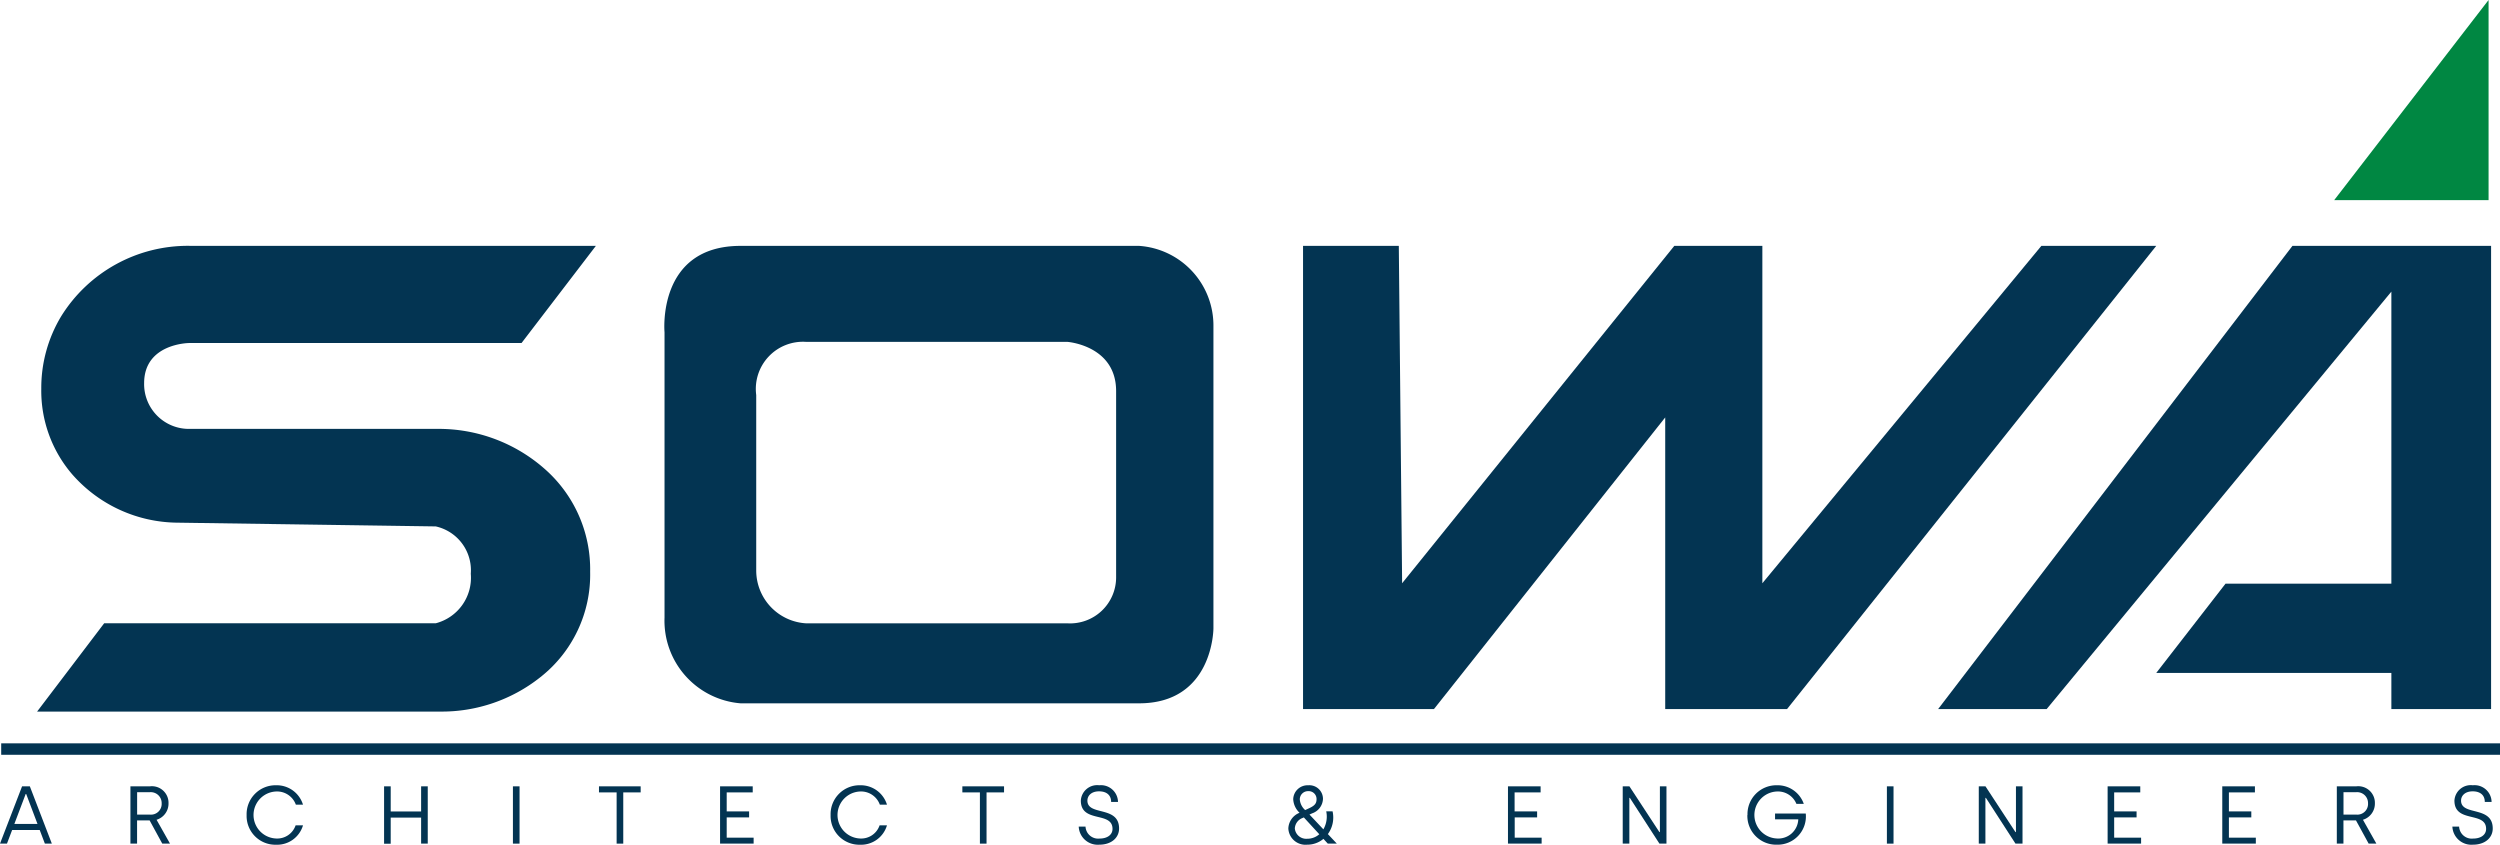
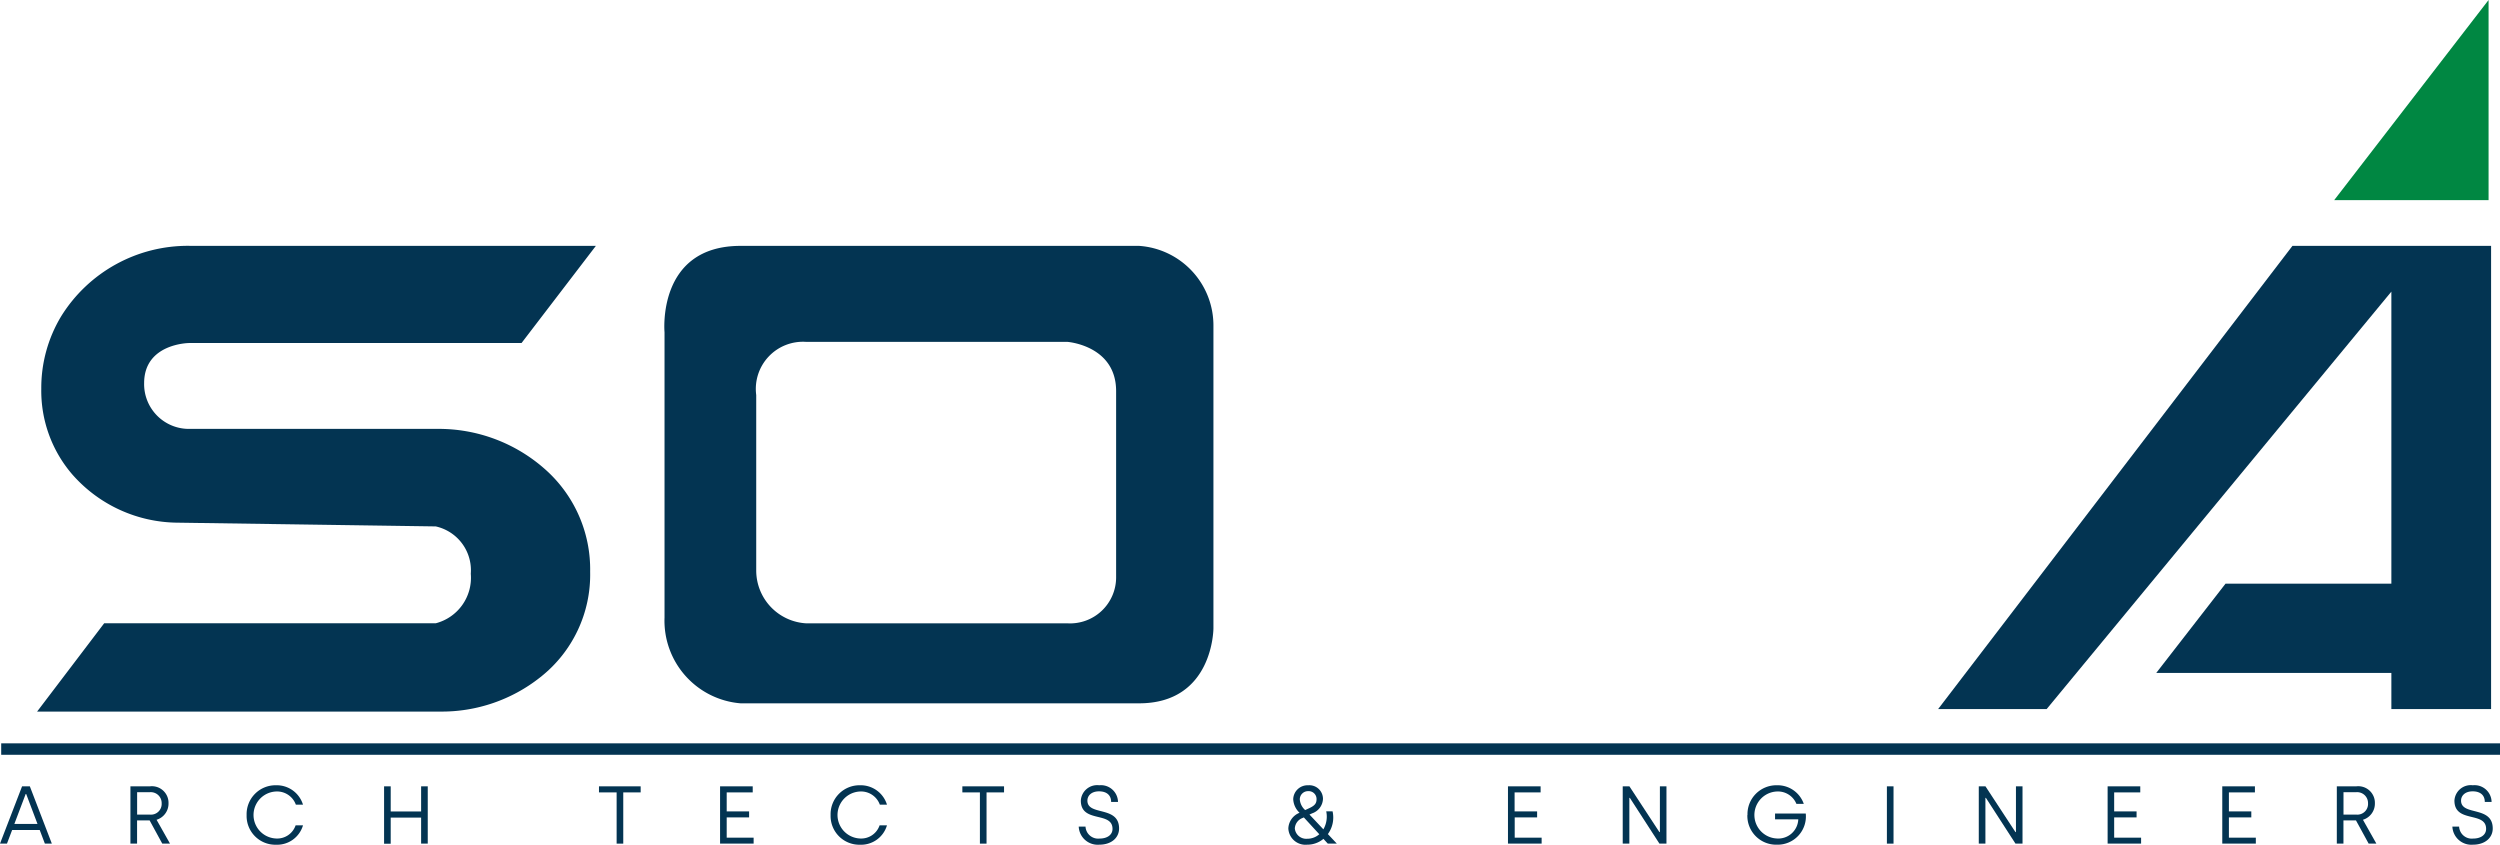
<svg xmlns="http://www.w3.org/2000/svg" id="レイヤー_2" width="118.381" height="40" viewBox="0 0 118.381 40">
  <g id="グループ_1675" data-name="グループ 1675">
    <path id="パス_165" data-name="パス 165" d="M32.949,42.993l-3.52,4.6H13.692s-2.134.011-2.134,1.9a2.121,2.121,0,0,0,2.166,2.166H25.438a7.578,7.578,0,0,1,5.115,1.92,6.325,6.325,0,0,1,2.125,4.849,6.168,6.168,0,0,1-2.356,4.987,7.5,7.5,0,0,1-4.741,1.63H6.49l3.176-4.181h15.7a2.226,2.226,0,0,0,1.66-2.345,2.126,2.126,0,0,0-1.66-2.242L13.162,56.1a6.694,6.694,0,0,1-5.025-2.307,6.063,6.063,0,0,1-1.449-4.032,6.562,6.562,0,0,1,.94-3.431,7.06,7.06,0,0,1,6.079-3.339H32.952Z" transform="translate(-4.733 -31.35)" fill="#033452" />
    <path id="パス_166" data-name="パス 166" d="M138.657,43H119.785c-3.98,0-3.6,4.091-3.6,4.091V60.6a3.924,3.924,0,0,0,3.6,4.061h18.872c3.52,0,3.52-3.552,3.52-3.552V46.791A3.778,3.778,0,0,0,138.657,43Zm-1.088,15.688a2.18,2.18,0,0,1-2.307,2.185H122.888a2.507,2.507,0,0,1-2.361-2.5v-8.31a2.232,2.232,0,0,1,2.361-2.518h12.374s2.307.168,2.307,2.331v8.808Z" transform="translate(-84.718 -31.357)" fill="#033452" />
-     <path id="パス_167" data-name="パス 167" d="M232.415,43H227.88V64.932h6.2l10.95-13.809V64.932H250.8L268.281,43h-5.44L249.63,58.975V43h-4.17L232.572,58.975Z" transform="translate(-166.178 -31.357)" fill="#033452" />
    <path id="パス_168" data-name="パス 168" d="M355.727,43,338.95,64.932h5.139l16.322-19.766V58.994h-7.852l-3.282,4.229h11.134v1.709h4.722V43Z" transform="translate(-247.174 -31.357)" fill="#033452" />
    <path id="パス_169" data-name="パス 169" d="M415.521,0,408.21,9.477h7.311Z" transform="translate(-297.681)" fill="#008742" />
    <rect id="長方形_841" data-name="長方形 841" width="118.324" height="0.542" transform="translate(0.057 35.199)" fill="#033452" />
    <g id="グループ_1674" data-name="グループ 1674" transform="translate(0 37.184)">
      <path id="パス_170" data-name="パス 170" d="M1.045,137.52h.368l1.042,2.713h-.33l-.244-.644H.574l-.244.644H0Zm.731,1.782-.536-1.419H1.216L.68,139.3H1.774Z" transform="translate(0 -137.469)" fill="#033452" />
      <path id="パス_171" data-name="パス 171" d="M22.813,137.52h.918a.787.787,0,0,1,.883.8.8.8,0,0,1-.566.783l.636,1.129h-.366l-.6-1.1h-.593v1.1H22.81V137.52Zm.918,1.338a.507.507,0,0,0,.558-.536.516.516,0,0,0-.577-.523h-.585v1.059Z" transform="translate(-16.634 -137.469)" fill="#033452" />
      <path id="パス_172" data-name="パス 172" d="M43.13,138.738a1.369,1.369,0,0,1,1.394-1.408,1.3,1.3,0,0,1,1.275.918h-.338a.946.946,0,0,0-.937-.623,1.114,1.114,0,0,0,0,2.226.92.92,0,0,0,.926-.623H45.8a1.279,1.279,0,0,1-1.278.918A1.362,1.362,0,0,1,43.13,138.738Z" transform="translate(-31.452 -137.33)" fill="#033452" />
      <path id="パス_173" data-name="パス 173" d="M67.17,137.52h.314v1.189h1.44V137.52h.314v2.713h-.314V139h-1.44v1.237H67.17Z" transform="translate(-48.983 -137.469)" fill="#033452" />
-       <path id="パス_174" data-name="パス 174" d="M89.7,137.52h.314v2.713H89.7Z" transform="translate(-65.412 -137.469)" fill="#033452" />
      <path id="パス_175" data-name="パス 175" d="M105.579,137.807h-.829v-.287h1.974v.287H105.9v2.426h-.314v-2.426Z" transform="translate(-76.387 -137.469)" fill="#033452" />
      <path id="パス_176" data-name="パス 176" d="M125.93,137.513h1.546v.287h-1.232v.9h1.061v.282h-1.061v.959h1.275v.282H125.93V137.51Z" transform="translate(-91.833 -137.461)" fill="#033452" />
      <path id="パス_177" data-name="パス 177" d="M145.26,138.738a1.369,1.369,0,0,1,1.394-1.408,1.3,1.3,0,0,1,1.275.918h-.338a.946.946,0,0,0-.937-.623,1.114,1.114,0,0,0,0,2.226.92.92,0,0,0,.926-.623h.349a1.279,1.279,0,0,1-1.278.918A1.362,1.362,0,0,1,145.26,138.738Z" transform="translate(-105.929 -137.33)" fill="#033452" />
      <path id="パス_178" data-name="パス 178" d="M169.129,137.807H168.3v-.287h1.974v.287h-.829v2.426h-.314v-2.426Z" transform="translate(-122.73 -137.469)" fill="#033452" />
      <path id="パス_179" data-name="パス 179" d="M188.673,139.288h.314a.6.6,0,0,0,.666.566c.357,0,.612-.173.612-.458,0-.848-1.5-.255-1.5-1.34a.775.775,0,0,1,.869-.726.808.808,0,0,1,.891.788H190.2c0-.311-.206-.5-.574-.5s-.55.214-.55.439c0,.739,1.5.225,1.5,1.321,0,.425-.349.766-.942.766a.9.9,0,0,1-.969-.856Z" transform="translate(-137.585 -137.33)" fill="#033452" />
      <path id="パス_180" data-name="パス 180" d="M227.178,140.1l-.206-.225a1.189,1.189,0,0,1-.774.276.811.811,0,0,1-.888-.766.83.83,0,0,1,.531-.745.945.945,0,0,1-.3-.644.68.68,0,0,1,.709-.658.645.645,0,0,1,.7.644.755.755,0,0,1-.514.685l-.125.057.658.7a1.206,1.206,0,0,0,.135-.853h.3a1.332,1.332,0,0,1-.222,1.078l.425.452h-.431Zm-.4-.441-.734-.8-.051.024a.559.559,0,0,0-.376.5.541.541,0,0,0,.582.487.859.859,0,0,0,.577-.214ZM225.852,138a.75.75,0,0,0,.255.512l.214-.1c.263-.125.325-.236.325-.425a.372.372,0,0,0-.393-.371.389.389,0,0,0-.4.387Z" transform="translate(-164.304 -137.337)" fill="#033452" />
      <path id="パス_181" data-name="パス 181" d="M263.72,137.513h1.546v.287h-1.232v.9H265.1v.282h-1.061v.959h1.275v.282H263.72V137.51Z" transform="translate(-192.314 -137.461)" fill="#033452" />
      <path id="パス_182" data-name="パス 182" d="M283.77,137.52h.322l1.419,2.166h.024V137.52h.311v2.713h-.333l-1.4-2.166h-.024v2.166h-.314V137.52Z" transform="translate(-206.935 -137.469)" fill="#033452" />
      <path id="パス_183" data-name="パス 183" d="M305.61,138.738A1.367,1.367,0,0,1,307,137.33a1.313,1.313,0,0,1,1.275.88h-.349a.945.945,0,0,0-.926-.585,1.114,1.114,0,0,0,.008,2.226.947.947,0,0,0,1.007-.907h-1.1v-.276h1.454a1.338,1.338,0,0,1-1.365,1.476,1.365,1.365,0,0,1-1.4-1.408Z" transform="translate(-222.862 -137.33)" fill="#033452" />
      <path id="パス_184" data-name="パス 184" d="M329.99,137.52h.314v2.713h-.314Z" transform="translate(-240.641 -137.469)" fill="#033452" />
      <path id="パス_185" data-name="パス 185" d="M346.04,137.52h.322l1.419,2.166h.024V137.52h.311v2.713h-.333l-1.4-2.166h-.024v2.166h-.314V137.52Z" transform="translate(-252.345 -137.469)" fill="#033452" />
      <path id="パス_186" data-name="パス 186" d="M368.59,137.513h1.546v.287H368.9v.9h1.061v.282H368.9v.959h1.275v.282H368.59V137.51Z" transform="translate(-268.789 -137.461)" fill="#033452" />
      <path id="パス_187" data-name="パス 187" d="M388.64,137.513h1.546v.287h-1.232v.9h1.061v.282h-1.061v.959h1.275v.282H388.64V137.51Z" transform="translate(-283.41 -137.461)" fill="#033452" />
      <path id="パス_188" data-name="パス 188" d="M408.673,137.52h.918a.787.787,0,0,1,.883.8.8.8,0,0,1-.566.783l.636,1.129h-.366l-.6-1.1h-.593v1.1h-.314V137.52Zm.918,1.338a.507.507,0,0,0,.558-.536.516.516,0,0,0-.577-.523h-.585v1.059Z" transform="translate(-298.017 -137.469)" fill="#033452" />
      <path id="パス_189" data-name="パス 189" d="M428.9,139.288h.314a.6.6,0,0,0,.666.566c.357,0,.612-.173.612-.458,0-.848-1.5-.255-1.5-1.34a.775.775,0,0,1,.869-.726.808.808,0,0,1,.891.788h-.322c0-.311-.206-.5-.574-.5s-.55.214-.55.439c0,.739,1.5.225,1.5,1.321,0,.425-.349.766-.942.766a.9.9,0,0,1-.969-.856Z" transform="translate(-312.769 -137.33)" fill="#033452" />
    </g>
  </g>
</svg>